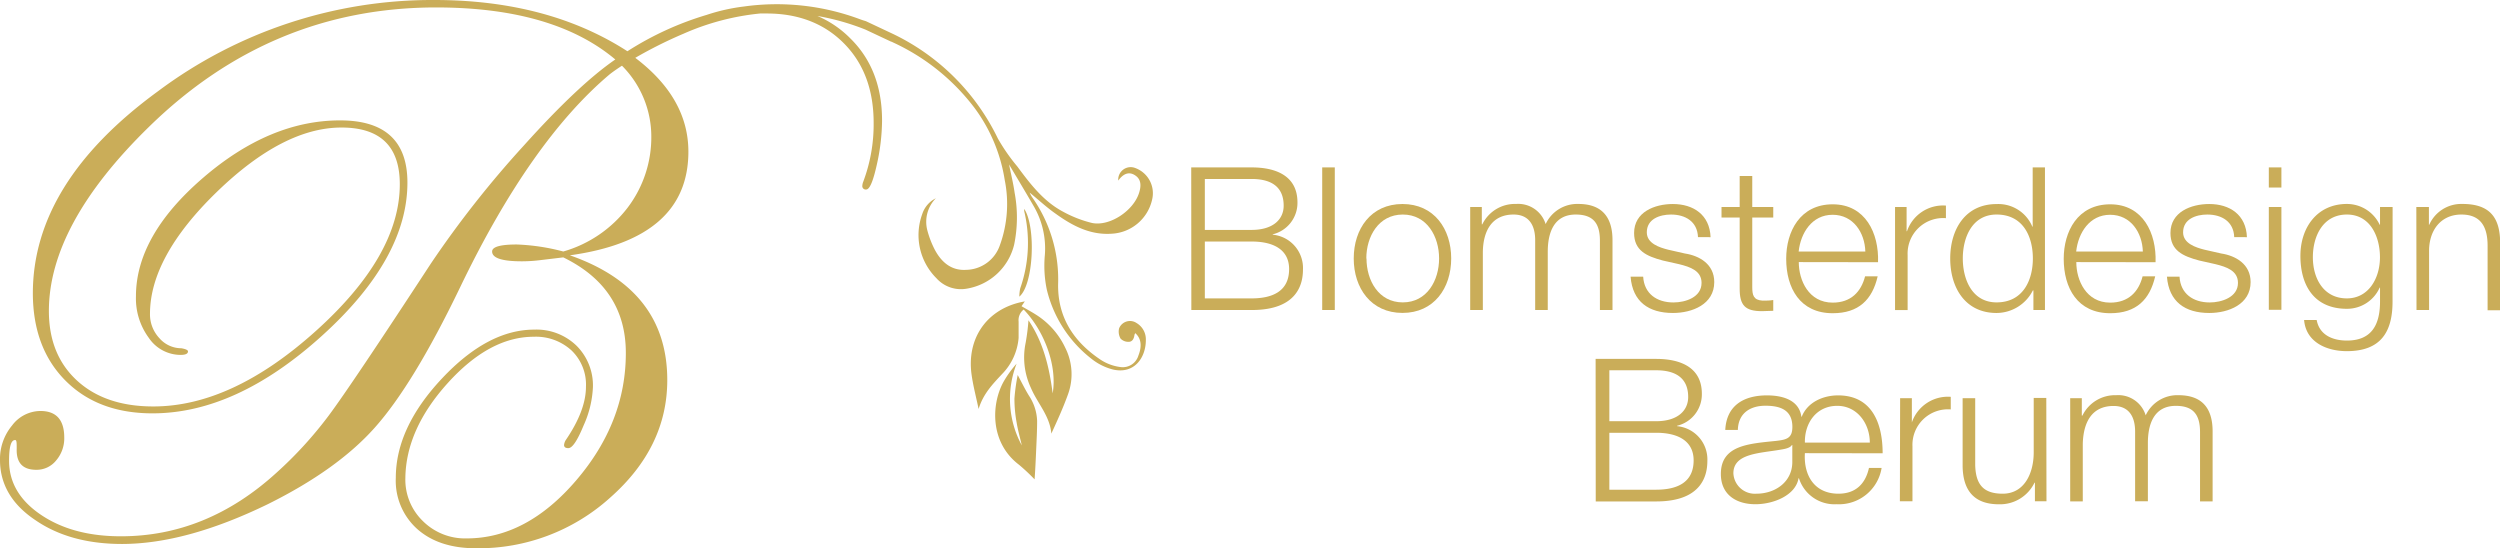
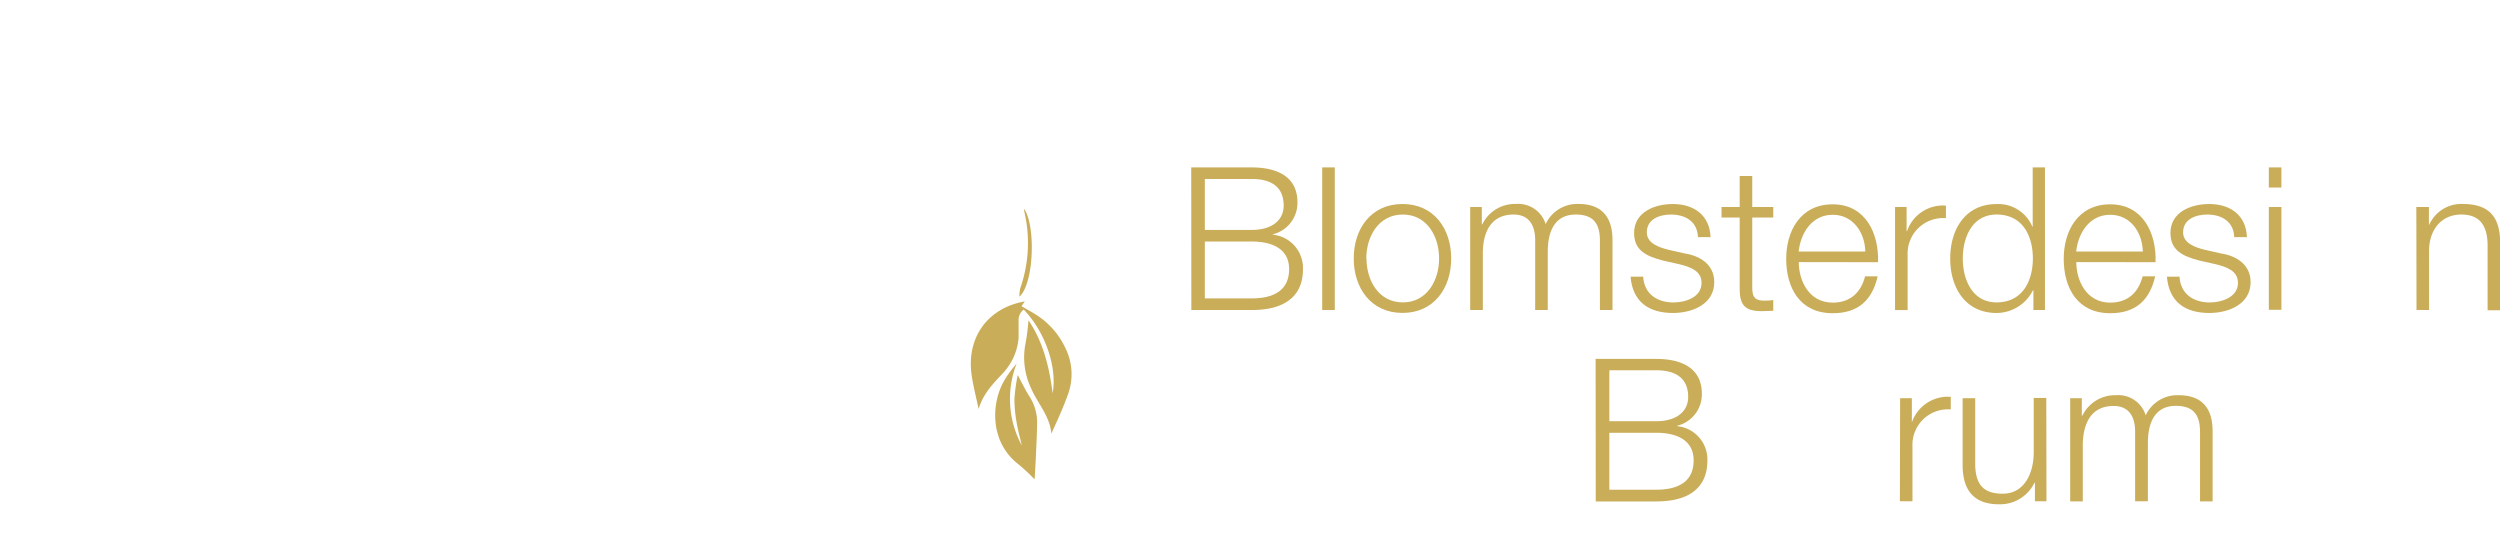
<svg xmlns="http://www.w3.org/2000/svg" viewBox="0 0 413.21 90.58">
  <defs>
    <style>.cls-1{fill:#caad59;}</style>
  </defs>
  <title>425_6</title>
  <g id="Layer_2" data-name="Layer 2">
    <g id="Layer_1-2" data-name="Layer 1">
-       <path class="cls-1" d="M174.48,66c-1.44-1-2.78-2.25-4.3-3.49a5.51,5.51,0,0,0,.38.72,23.52,23.52,0,0,1,4.33,14.4c-.09,5.47,2.56,9.46,6.82,12.37a7.77,7.77,0,0,0,3.59,1.36,2.7,2.7,0,0,0,2.86-1.91q.94-2.4-.52-3.71a1.45,1.45,0,0,0-.13.29c-.08.61-.33,1.16-1,1.15a1.77,1.77,0,0,1-1.3-.54,2.3,2.3,0,0,1-.24-1.69,1.94,1.94,0,0,1,2.9-.87,3.13,3.13,0,0,1,1.52,2.8c0,2.9-1.89,5.68-5.42,4.88a9.46,9.46,0,0,1-3.67-1.86,20.52,20.52,0,0,1-7.28-11.36,19.27,19.27,0,0,1-.32-5.73,13.89,13.89,0,0,0-1.87-8.1c-1.29-2.23-2.62-4.44-4.05-6.85.35,1.72.71,3.18.92,4.67a22.22,22.22,0,0,1-.08,8.6,9.68,9.68,0,0,1-7.89,7.27,5.43,5.43,0,0,1-4.94-1.72,10.07,10.07,0,0,1-2.36-10.61,4.43,4.43,0,0,1,2.25-2.62,5.56,5.56,0,0,0-1.43,5.21,15.64,15.64,0,0,0,1.25,3.28c1.11,2.09,2.75,3.5,5.21,3.34a6,6,0,0,0,5.53-4,20,20,0,0,0,.83-10.82A27,27,0,0,0,161,48.42a35.49,35.49,0,0,0-13.49-10.77.38.38,0,0,0-.21-.08l-4.26-2a39.8,39.8,0,0,0-7.94-2.25A17.05,17.05,0,0,1,140.52,37q5.28,5.17,5.27,13.64A34.33,34.33,0,0,1,144.9,58c-.6,2.68-1.17,4-1.73,4a.56.56,0,0,1-.64-.64,2,2,0,0,1,.13-.59A26.94,26.94,0,0,0,144.4,51q0-8.15-4.85-13.09c-3.23-3.3-7.51-5-12.81-5l-1.11,0A41.37,41.37,0,0,0,113,36.24a72.13,72.13,0,0,0-8,4q8.77,6.64,8.78,15.5,0,14.43-19.59,17.14,16.1,5.61,16.1,20.62,0,11.12-9.47,19.46a32.48,32.48,0,0,1-22.15,8.34q-6.08,0-9.66-3.14a10.71,10.71,0,0,1-3.59-8.5q0-8.28,7.6-16.39t15.29-8.11a9.51,9.51,0,0,1,7,2.68A9.27,9.27,0,0,1,98,94.69,17.06,17.06,0,0,1,96.46,101q-1.54,3.75-2.52,3.75c-.47,0-.71-.17-.71-.52a1.92,1.92,0,0,1,.26-.78q3.36-4.91,3.36-8.85a7.83,7.83,0,0,0-2.39-6,8.7,8.7,0,0,0-6.26-2.26Q80.91,86.35,74,94t-7,15.71a9.51,9.51,0,0,0,2.91,7.11,9.88,9.88,0,0,0,7.22,2.85q9.89,0,18.11-9.6T103.44,89q0-10.74-10.34-15.78l-3.75.45a24.82,24.82,0,0,1-3.1.2c-3.28,0-4.91-.54-4.91-1.62,0-.77,1.35-1.16,4.07-1.16a34.58,34.58,0,0,1,7.69,1.16A20.49,20.49,0,0,0,103.74,65a19.23,19.23,0,0,0,3.91-11.89,16.58,16.58,0,0,0-4.85-11.57c-.69.45-1.37.91-2,1.4Q87.66,54,76,78.27q-7.71,16-14.1,23.14Q55.73,108.32,44.29,114q-13.51,6.58-24.12,6.59-8.66,0-14.41-4C1.92,114,0,110.68,0,106.71A8.65,8.65,0,0,1,2,101a5.9,5.9,0,0,1,4.68-2.39q3.94,0,3.94,4.4a5.61,5.61,0,0,1-1.32,3.75A4.13,4.13,0,0,1,6,108.33c-2.25,0-3.32-1.16-3.24-3.49,0-1,0-1.43-.26-1.43-.69,0-1,1.15-1,3.43q0,5.37,5.27,8.93T20,119.32q14.16,0,25.67-10.48a65.65,65.65,0,0,0,8.66-9.47q3.69-4.94,16.88-25.12A169.11,169.11,0,0,1,86.64,54.67q9-10,15.06-14.16-10.22-8.59-29.61-8.6-27.29,0-47.45,19.72Q8.08,67.79,8.08,82.08q0,7.24,4.66,11.51t12.6,4.27q13,0,26.87-12.48T66.08,61.13q0-9.37-9.64-9.37T35.79,62.45q-11,10.69-11,20.12a5.75,5.75,0,0,0,1.55,4,4.8,4.8,0,0,0,3.63,1.67c.73.13,1.1.3,1.1.52,0,.39-.41.58-1.23.58a6.36,6.36,0,0,1-5.24-2.81,11,11,0,0,1-2.13-6.88q0-10,11.05-19.54t22.7-9.53q11.12,0,11.12,10.28,0,12.56-14.16,25.35T25.21,99q-9,0-14.38-5.4T5.43,79.17q0-18.3,20.66-33.39a75.69,75.69,0,0,1,45.68-15.1q18.81,0,31.93,8.47a51.5,51.5,0,0,1,13.07-6h0A31.69,31.69,0,0,1,123,31.75a39.32,39.32,0,0,1,19.25,2.15c.24.09.48.16.87.28l4.1,1.93a37,37,0,0,1,17.72,17.48,31.22,31.22,0,0,0,3.21,4.61c2.14,2.9,4.34,5.77,7.56,7.47a19.59,19.59,0,0,0,4.77,1.86c2.91.62,6.88-2,7.8-5,.37-1.18.31-2.16-.55-2.79-1-.74-2-.47-2.9.79a2.06,2.06,0,0,1,2.6-2.15,4.44,4.44,0,0,1,3,5.28,7.22,7.22,0,0,1-6.71,5.65C180.2,69.55,177.25,68,174.48,66Z" transform="translate(0 -30.68)" />
      <path class="cls-1" d="M161.75,98.28c-.44-2.09-.92-3.89-1.17-5.73-.79-5.81,2.36-10.49,7.88-11.86.26-.07.52-.11.93-.2l-.55.8c.84.49,1.66.93,2.44,1.43a13,13,0,0,1,4.79,5.44,9.7,9.7,0,0,1,.46,7.68c-.79,2.2-1.76,4.33-2.76,6.51-.25-2.95-2.29-5-3.36-7.52a11.88,11.88,0,0,1-.88-7.52,36.09,36.09,0,0,0,.46-3.69c2.46,3.63,3.44,7.75,4,12.08.78-4.6-1.38-10.31-4.79-13.86a2.23,2.23,0,0,0-.84,2c0,.9,0,1.81,0,2.7a9.68,9.68,0,0,1-2.71,5.94C164.1,94.14,162.5,95.77,161.75,98.28Z" transform="translate(0 -30.68)" />
      <path class="cls-1" d="M171,109.91a32.26,32.26,0,0,0-2.57-2.41c-4.78-3.62-4.63-9.87-2.61-13.63a17.44,17.44,0,0,1,2.21-3.08,16.05,16.05,0,0,0,.86,13.51c-.29-1.25-.64-2.48-.85-3.74a22.14,22.14,0,0,1-.37-4,32.08,32.08,0,0,1,.54-3.9c.65,1.21,1.2,2.35,1.86,3.42a8,8,0,0,1,1.35,4.18c0,1.61-.09,3.22-.16,4.83S171.11,108.43,171,109.91Z" transform="translate(0 -30.68)" />
      <path class="cls-1" d="M168.48,79.71a6.64,6.64,0,0,1,.15-1.38,22.62,22.62,0,0,0,.66-12.73,2.53,2.53,0,0,1,0-.39C171.26,68.2,170.84,77.75,168.48,79.71Z" transform="translate(0 -30.68)" />
      <path class="cls-1" d="M196.89,58.35h10c4,0,7.56,1.39,7.56,5.78a5.35,5.35,0,0,1-4.09,5.28v.06a5.53,5.53,0,0,1,5,5.75c0,2.24-.79,6.7-8.45,6.7h-10Zm2.25,10.33h7.72c3.6,0,5.31-1.78,5.31-4,0-2.94-1.81-4.42-5.31-4.42h-7.72Zm0,11.32h7.72c3.33,0,6.21-1.09,6.21-4.85,0-3-2.28-4.55-6.21-4.55h-7.72Z" transform="translate(0 -30.68)" />
      <path class="cls-1" d="M218.54,58.35h2.08V81.92h-2.08Z" transform="translate(0 -30.68)" />
      <path class="cls-1" d="M239.86,73.4c0,4.89-2.84,9-8.05,9s-8.06-4.12-8.06-9,2.84-9,8.06-9S239.86,68.52,239.86,73.4Zm-14,0c0,3.63,2,7.26,6,7.26s6-3.63,6-7.26-2-7.26-6-7.26S225.83,69.77,225.83,73.4Z" transform="translate(0 -30.68)" />
      <path class="cls-1" d="M243,64.89h1.92v2.87H245a6,6,0,0,1,5.58-3.37,4.74,4.74,0,0,1,4.89,3.33,5.76,5.76,0,0,1,5.41-3.33c3.73,0,5.64,2,5.64,6V81.92h-2.08V70.46c0-2.8-1.05-4.32-4-4.32-3.6,0-4.62,3-4.62,6.14v9.64h-2.08V70.36c0-2.31-.93-4.22-3.57-4.22-3.59,0-5.05,2.71-5.08,6.27v9.51H243Z" transform="translate(0 -30.68)" />
      <path class="cls-1" d="M280.65,69.87c-.1-2.57-2.08-3.73-4.46-3.73-1.85,0-4,.73-4,2.94,0,1.85,2.11,2.51,3.53,2.87l2.77.63c2.38.36,4.85,1.75,4.85,4.72,0,3.69-3.66,5.11-6.83,5.11-4,0-6.67-1.85-7-6h2.08c.17,2.81,2.25,4.26,5,4.26,2,0,4.65-.86,4.65-3.23,0-2-1.85-2.64-3.73-3.1l-2.67-.6c-2.71-.72-4.75-1.65-4.75-4.55,0-3.47,3.4-4.79,6.4-4.79,3.4,0,6.1,1.78,6.24,5.48Z" transform="translate(0 -30.68)" />
      <path class="cls-1" d="M289.62,64.89h3.47v1.75h-3.47V78.12c0,1.35.2,2.15,1.69,2.25.59,0,1.18,0,1.78-.1v1.78c-.63,0-1.22.06-1.85.06-2.77,0-3.73-.92-3.7-3.82V66.64h-3V64.89h3V59.77h2.08Z" transform="translate(0 -30.68)" />
      <path class="cls-1" d="M297.31,74c0,3,1.62,6.7,5.61,6.7,3,0,4.69-1.78,5.35-4.35h2.08c-.89,3.86-3.14,6.1-7.43,6.1-5.41,0-7.69-4.16-7.69-9,0-4.49,2.28-9,7.69-9s7.66,4.79,7.49,9.57Zm11-1.75c-.09-3.13-2-6.07-5.41-6.07s-5.28,3-5.61,6.07Z" transform="translate(0 -30.68)" />
      <path class="cls-1" d="M313.22,64.89h1.91v4h.07a6.29,6.29,0,0,1,6.43-4.23v2.08a5.87,5.87,0,0,0-6.33,6.11v9.08h-2.08Z" transform="translate(0 -30.68)" />
      <path class="cls-1" d="M338,81.92h-1.91V78.68H336A6.75,6.75,0,0,1,330,82.41c-5.18,0-7.66-4.19-7.66-9s2.48-9,7.66-9a6.09,6.09,0,0,1,5.91,3.73h.06V58.35H338ZM330,80.66c4.42,0,6-3.73,6-7.26s-1.55-7.26-6-7.26c-4,0-5.58,3.73-5.58,7.26S326,80.66,330,80.66Z" transform="translate(0 -30.68)" />
      <path class="cls-1" d="M343.18,74c0,3,1.62,6.7,5.61,6.7,3,0,4.69-1.78,5.35-4.35h2.08c-.89,3.86-3.14,6.1-7.43,6.1-5.41,0-7.69-4.16-7.69-9,0-4.49,2.28-9,7.69-9s7.66,4.79,7.49,9.57Zm11-1.75c-.1-3.13-2-6.07-5.41-6.07s-5.28,3-5.61,6.07Z" transform="translate(0 -30.68)" />
      <path class="cls-1" d="M369.28,69.87c-.09-2.57-2.07-3.73-4.45-3.73-1.85,0-4,.73-4,2.94,0,1.85,2.11,2.51,3.53,2.87l2.78.63c2.37.36,4.85,1.75,4.85,4.72,0,3.69-3.67,5.11-6.83,5.11-4,0-6.67-1.85-7-6h2.08c.16,2.81,2.24,4.26,5,4.26,1.95,0,4.66-.86,4.66-3.23,0-2-1.85-2.64-3.73-3.1l-2.67-.6c-2.71-.72-4.76-1.65-4.76-4.55,0-3.47,3.4-4.79,6.41-4.79,3.4,0,6.1,1.78,6.23,5.48Z" transform="translate(0 -30.68)" />
      <path class="cls-1" d="M375,58.35h2.08v3.33H375Zm0,6.54h2.08v17H375Z" transform="translate(0 -30.68)" />
-       <path class="cls-1" d="M395.45,80.53c0,5.08-2,8.19-7.55,8.19-3.4,0-6.77-1.52-7.07-5.15h2.08c.46,2.51,2.68,3.4,5,3.4,3.82,0,5.47-2.28,5.47-6.44V78.22h-.06a5.9,5.9,0,0,1-5.41,3.5c-5.45,0-7.69-3.9-7.69-8.75,0-4.68,2.77-8.58,7.69-8.58a6,6,0,0,1,5.41,3.43h.06V64.89h2.08Zm-2.08-7.33c0-3.33-1.55-7.06-5.47-7.06s-5.62,3.53-5.62,7.06S384.07,80,387.9,80C391.49,80,393.37,76.67,393.37,73.2Z" transform="translate(0 -30.68)" />
      <path class="cls-1" d="M399.38,64.89h2.08v2.93h.06A5.79,5.79,0,0,1,407,64.39c4.78,0,6.24,2.51,6.24,6.57v11h-2.08V71.29c0-2.94-1-5.15-4.33-5.15s-5.28,2.51-5.34,5.84v9.94h-2.08Z" transform="translate(0 -30.68)" />
      <path class="cls-1" d="M263.73,90h10c4,0,7.56,1.38,7.56,5.77a5.34,5.34,0,0,1-4.09,5.28v.07a5.52,5.52,0,0,1,5,5.74c0,2.25-.79,6.7-8.45,6.7h-10ZM266,100.3h7.72c3.6,0,5.31-1.78,5.31-4,0-2.93-1.81-4.42-5.31-4.42H266Zm0,11.32h7.72c3.34,0,6.21-1.09,6.21-4.85,0-3-2.28-4.56-6.21-4.56H266Z" transform="translate(0 -30.68)" />
-       <path class="cls-1" d="M298.32,105.58c-.23,3.63,1.55,6.7,5.54,6.7,2.81,0,4.46-1.59,5.05-4.26H311a7.14,7.14,0,0,1-7.42,6,6.16,6.16,0,0,1-6.24-4.29h-.07c-.49,2.84-4.16,4.29-7.13,4.29-3.13,0-5.71-1.55-5.71-5,0-4.78,4.66-5,9.15-5.47,1.71-.2,2.67-.43,2.67-2.31,0-2.81-2-3.5-4.46-3.5s-4.48,1.19-4.55,4h-2.08c.2-4,3-5.71,6.9-5.71,2.31,0,5.28.62,5.68,3.53h.06c.93-2.38,3.5-3.53,6-3.53,5.62,0,7.37,4.62,7.37,9.57Zm-2.08-1.35h-.07c-.26.49-1.18.66-1.75.75-3.53.63-7.92.6-7.92,3.93a3.55,3.55,0,0,0,3.8,3.37c3.17,0,6-2,5.94-5.35Zm12.81-.4c0-3.14-2.08-6.07-5.38-6.07-3.47,0-5.42,2.87-5.35,6.07Z" transform="translate(0 -30.68)" />
      <path class="cls-1" d="M314.06,96.5H316v4H316a6.29,6.29,0,0,1,6.43-4.23v2.08a5.87,5.87,0,0,0-6.33,6.11v9.07h-2.08Z" transform="translate(0 -30.68)" />
      <path class="cls-1" d="M338.25,113.53h-1.91v-3.07h-.07a6.33,6.33,0,0,1-5.88,3.57c-4.29,0-6-2.51-6-6.47V96.5h2.08v11.09c.1,3.07,1.25,4.69,4.55,4.69,3.57,0,5.12-3.37,5.12-6.83v-9h2.08Z" transform="translate(0 -30.68)" />
      <path class="cls-1" d="M342.17,96.5h1.92v2.87h.1A6,6,0,0,1,349.76,96a4.74,4.74,0,0,1,4.89,3.33A5.76,5.76,0,0,1,360.06,96c3.73,0,5.65,1.95,5.65,6v11.55h-2.08V102.08c0-2.8-1.06-4.32-4-4.32-3.6,0-4.62,3-4.62,6.14v9.63H352.9V102c0-2.31-.92-4.22-3.56-4.22-3.6,0-5,2.7-5.09,6.27v9.5h-2.08Z" transform="translate(0 -30.68)" />
    </g>
  </g>
</svg>